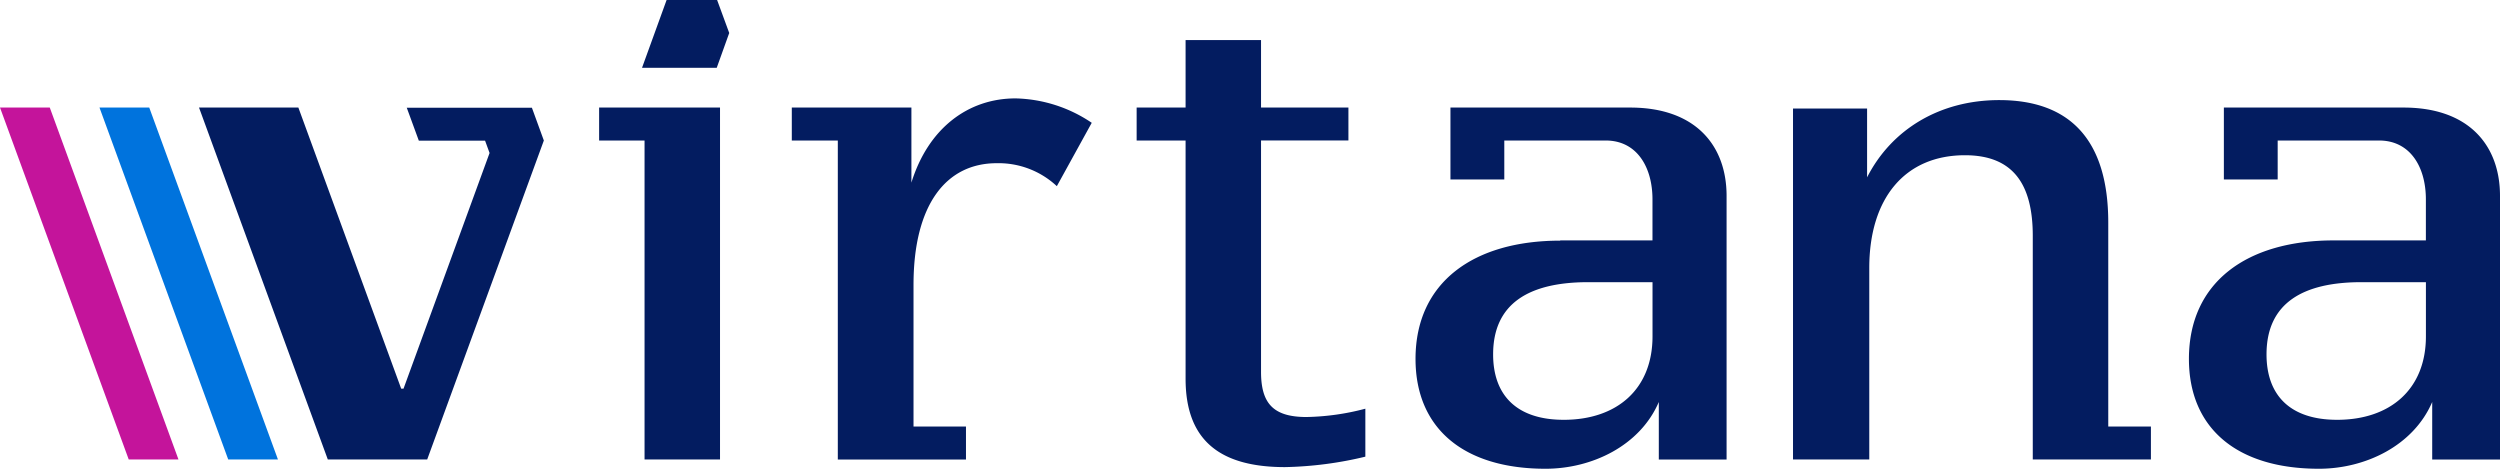
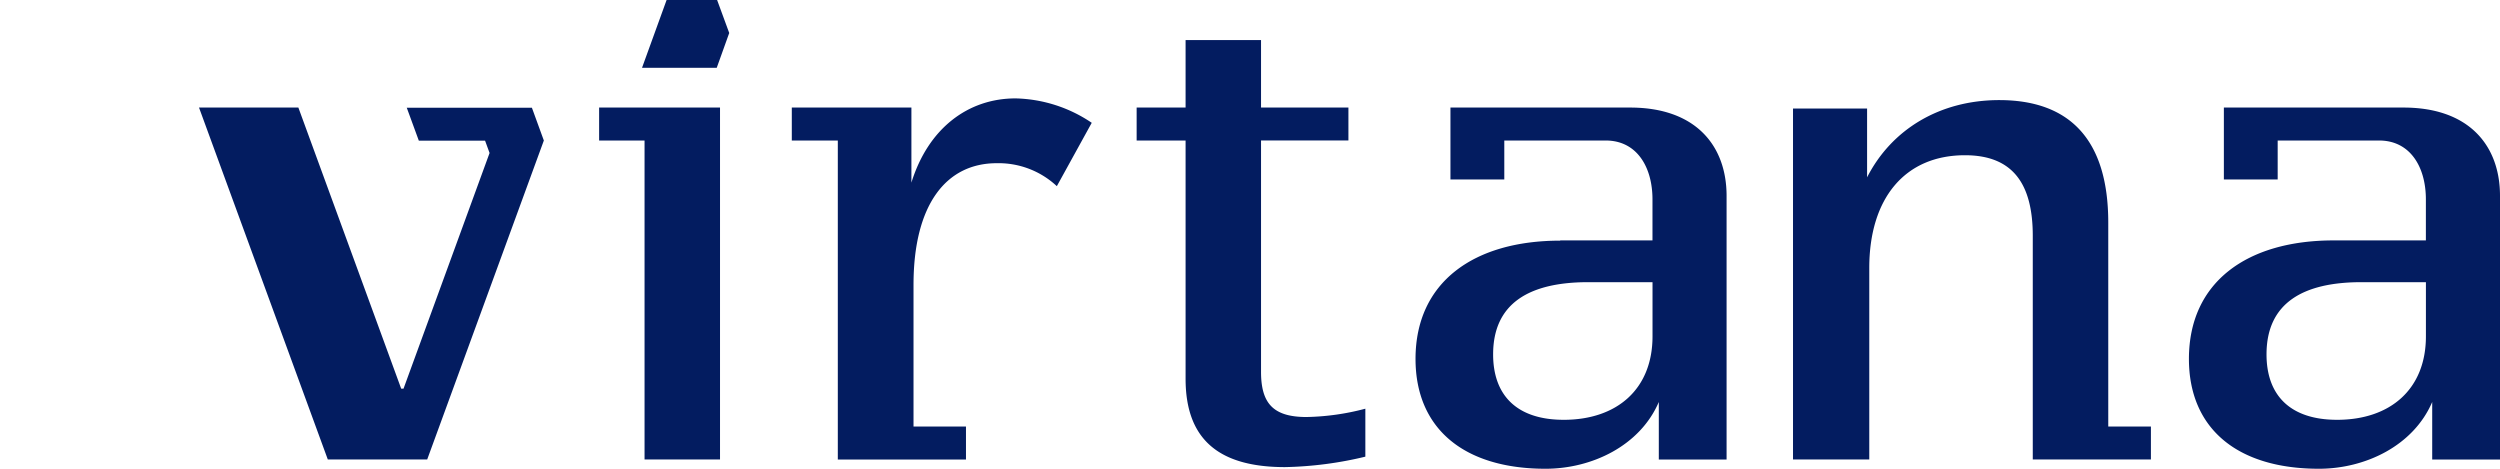
<svg xmlns="http://www.w3.org/2000/svg" width="128" height="24" fill="none">
  <path d="M36.865 5.507v18.019h-3.864V7.194h-2.326V5.507h6.19zm9.799-.002v3.846c.86-2.777 2.898-4.313 5.33-4.313a7.227 7.227 0 013.903 1.25L54.11 9.532a4.367 4.367 0 00-3.079-1.176c-2.578 0-4.259 2.102-4.259 6.232v7.251h2.686v1.688h-6.562V7.194H40.54V5.507h6.124v-.002zm11.532 0h2.506V2.051h3.863v3.454h4.474v1.688h-4.474v11.844c0 1.601.609 2.314 2.326 2.314a12.52 12.52 0 003.015-.426v2.456a19.012 19.012 0 01-4.116.535c-3.435 0-5.088-1.461-5.088-4.523V7.194h-2.506V5.505zm21.687 6.805h4.724v-2.103c0-1.638-.787-3.013-2.397-3.013h-5.19V9.19h-2.757V5.507h9.2c3.365 0 4.938 1.957 4.938 4.522v13.5h-3.47v-2.947c-.967 2.25-3.436 3.418-5.8 3.418-4.188 0-6.656-2.063-6.656-5.625 0-3.919 2.97-6.054 7.407-6.054l.002-.012zm-3.435 5.834c0 2.102 1.217 3.35 3.616 3.35 2.721 0 4.545-1.567 4.545-4.274v-2.773h-3.292c-3.007 0-4.869 1.072-4.869 3.697zM91.802 5.556h3.793V9.08c1.253-2.457 3.723-3.955 6.765-3.955 3.58 0 5.583 1.995 5.583 6.27v10.442h2.184v1.688h-6.049V12.073c0-2.636-1.002-4.125-3.471-4.125-3.079 0-4.9 2.207-4.9 5.77v9.808h-3.905V5.556zm27.679 6.754h4.724v-2.103c0-1.638-.788-3.013-2.397-3.013h-5.191V9.19h-2.755V5.507h9.199c3.366 0 4.939 1.957 4.939 4.522v13.5h-3.471v-2.947c-.967 2.25-3.435 3.418-5.8 3.418-4.187 0-6.656-2.063-6.656-5.625 0-3.93 2.97-6.066 7.408-6.066zm-3.435 5.834c0 2.102 1.217 3.35 3.616 3.35 2.721 0 4.545-1.567 4.545-4.274v-2.773h-3.3c-3 0-4.861 1.072-4.861 3.697zM37.336 1.688L36.716 0H34.13l-1.258 3.47h3.825l.64-1.783zm-9.491 5.506l-5.973 16.332h-5.088l-6.595-18.02h5.087L20.541 19.9h.119l4.406-12.067-.23-.63h-3.392l-.618-1.688h6.407l.612 1.68z" fill="#031C60" />
-   <path d="M14.23 23.526h-2.545L5.093 5.506h2.548l6.59 18.02z" fill="#0073DD" />
-   <path d="M9.137 23.526H6.591L0 5.506h2.548l6.59 18.02z" fill="#C4149B" />
</svg>